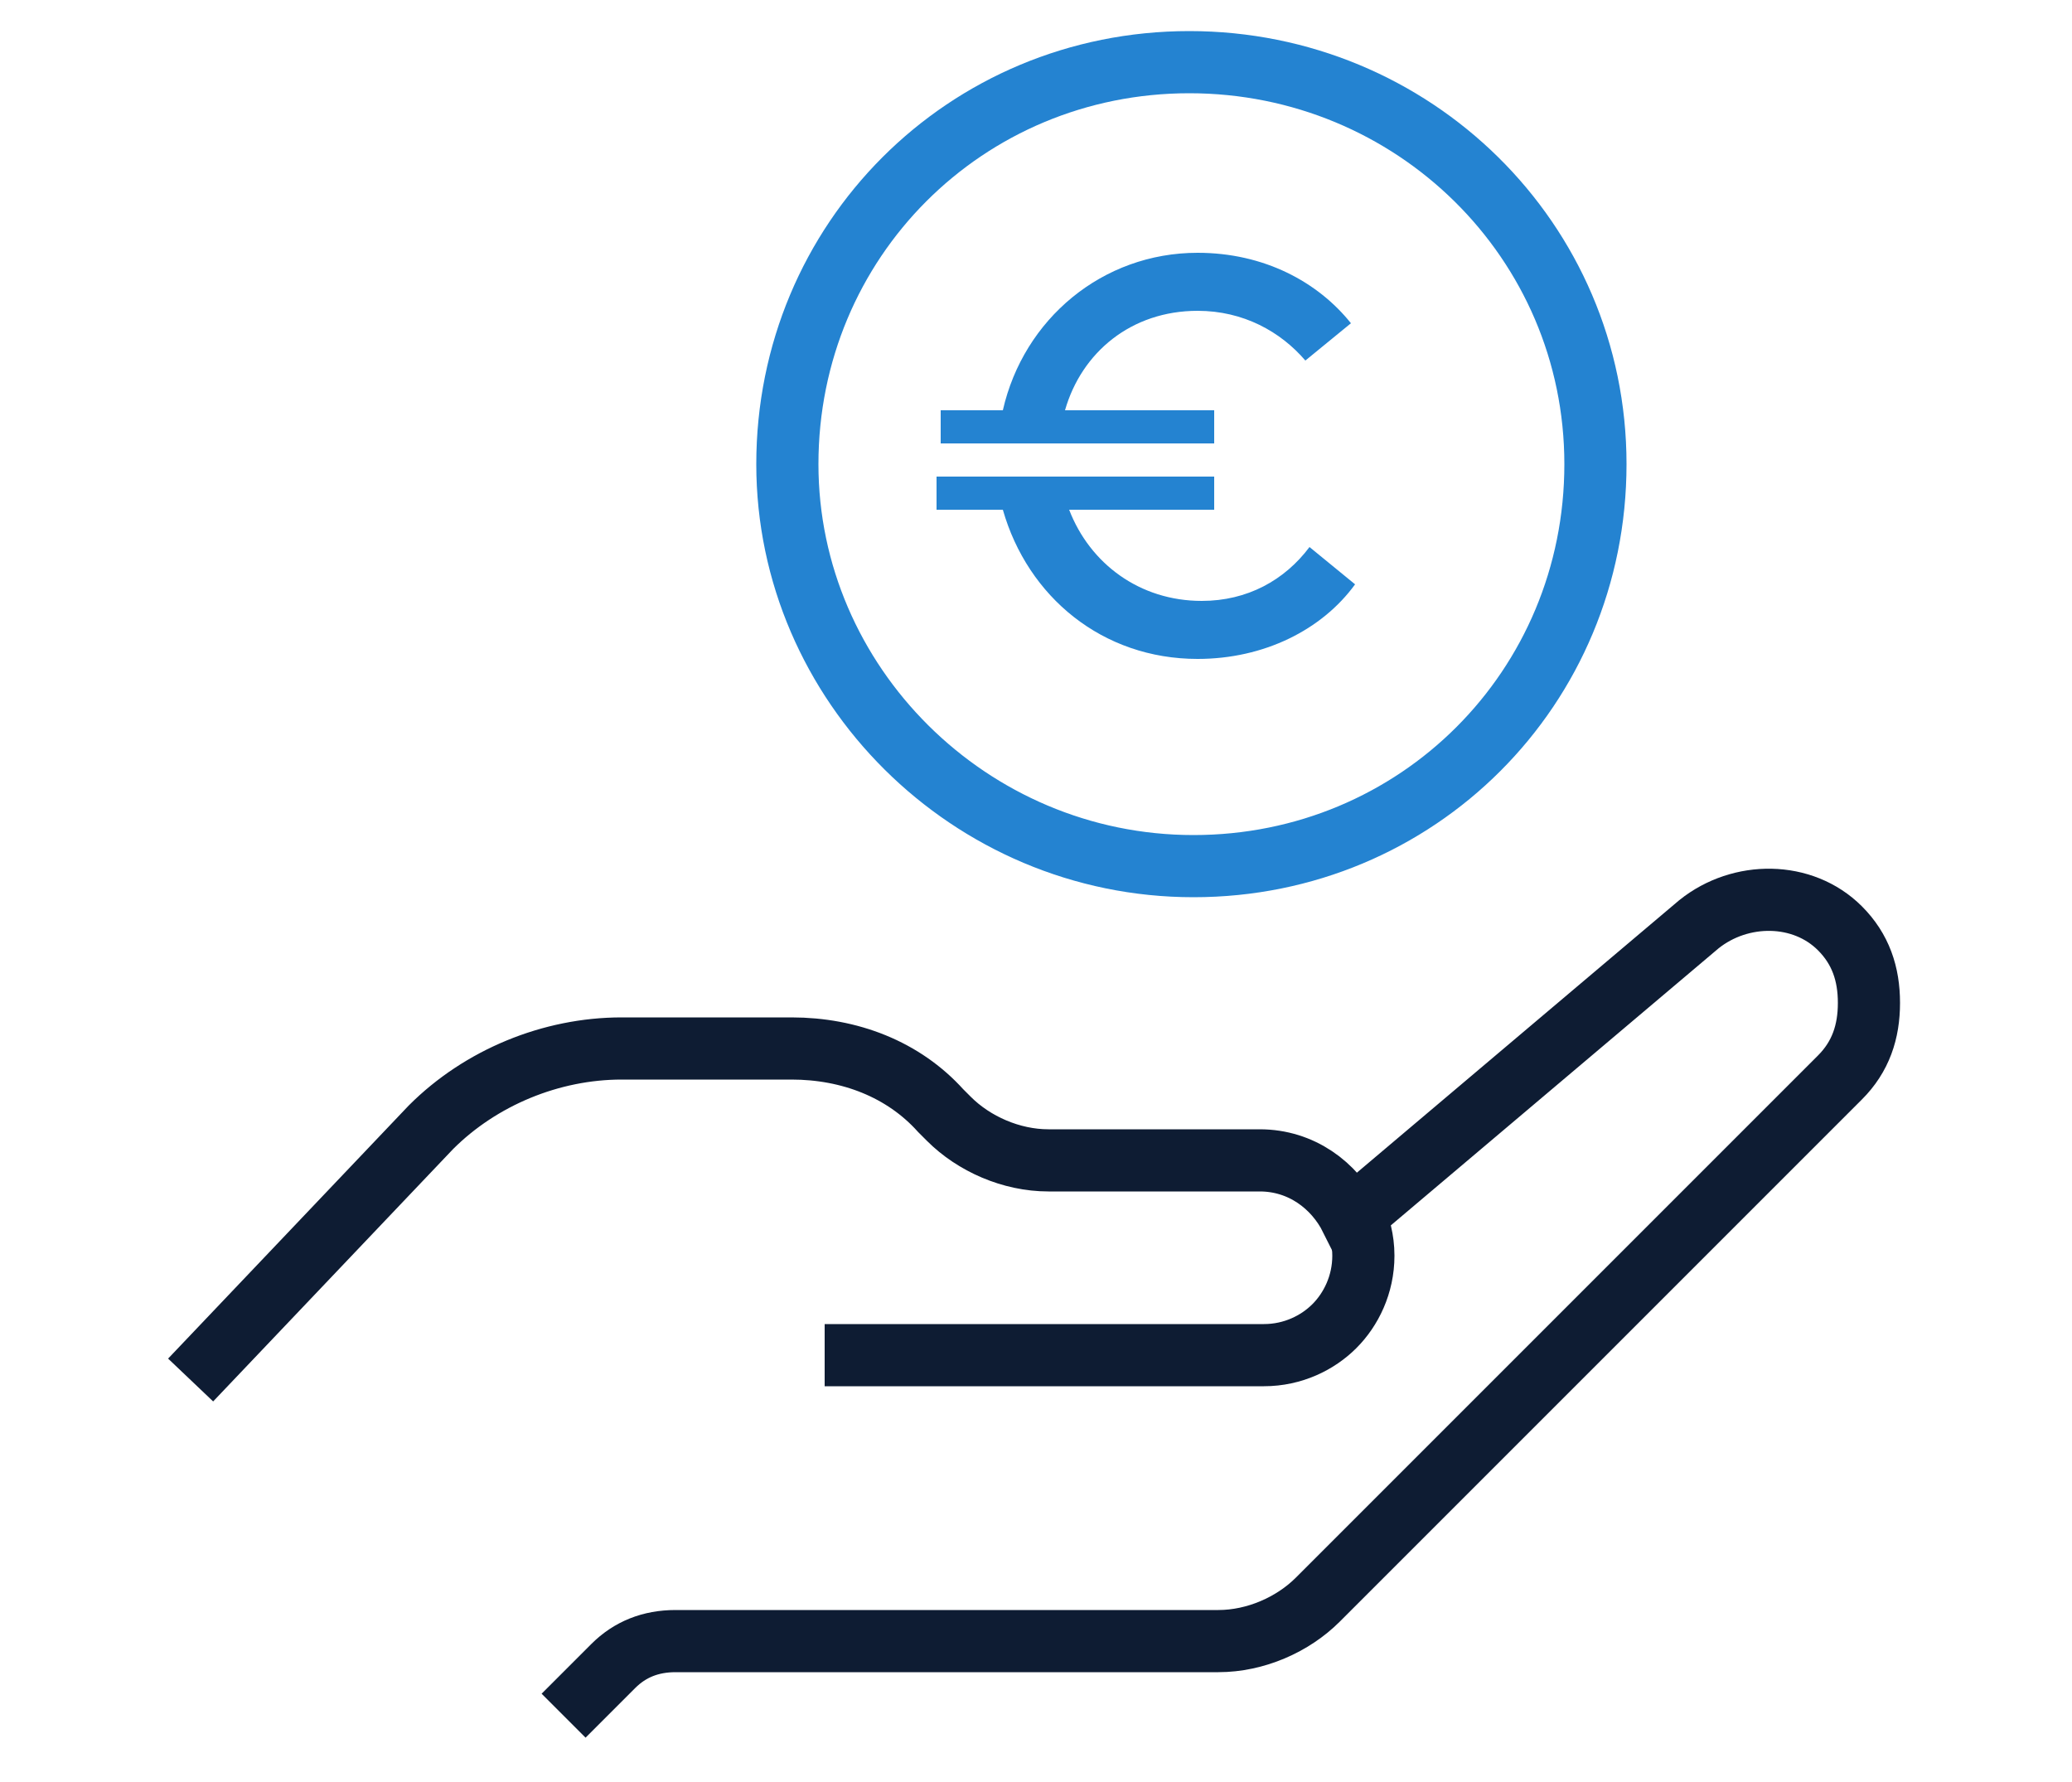
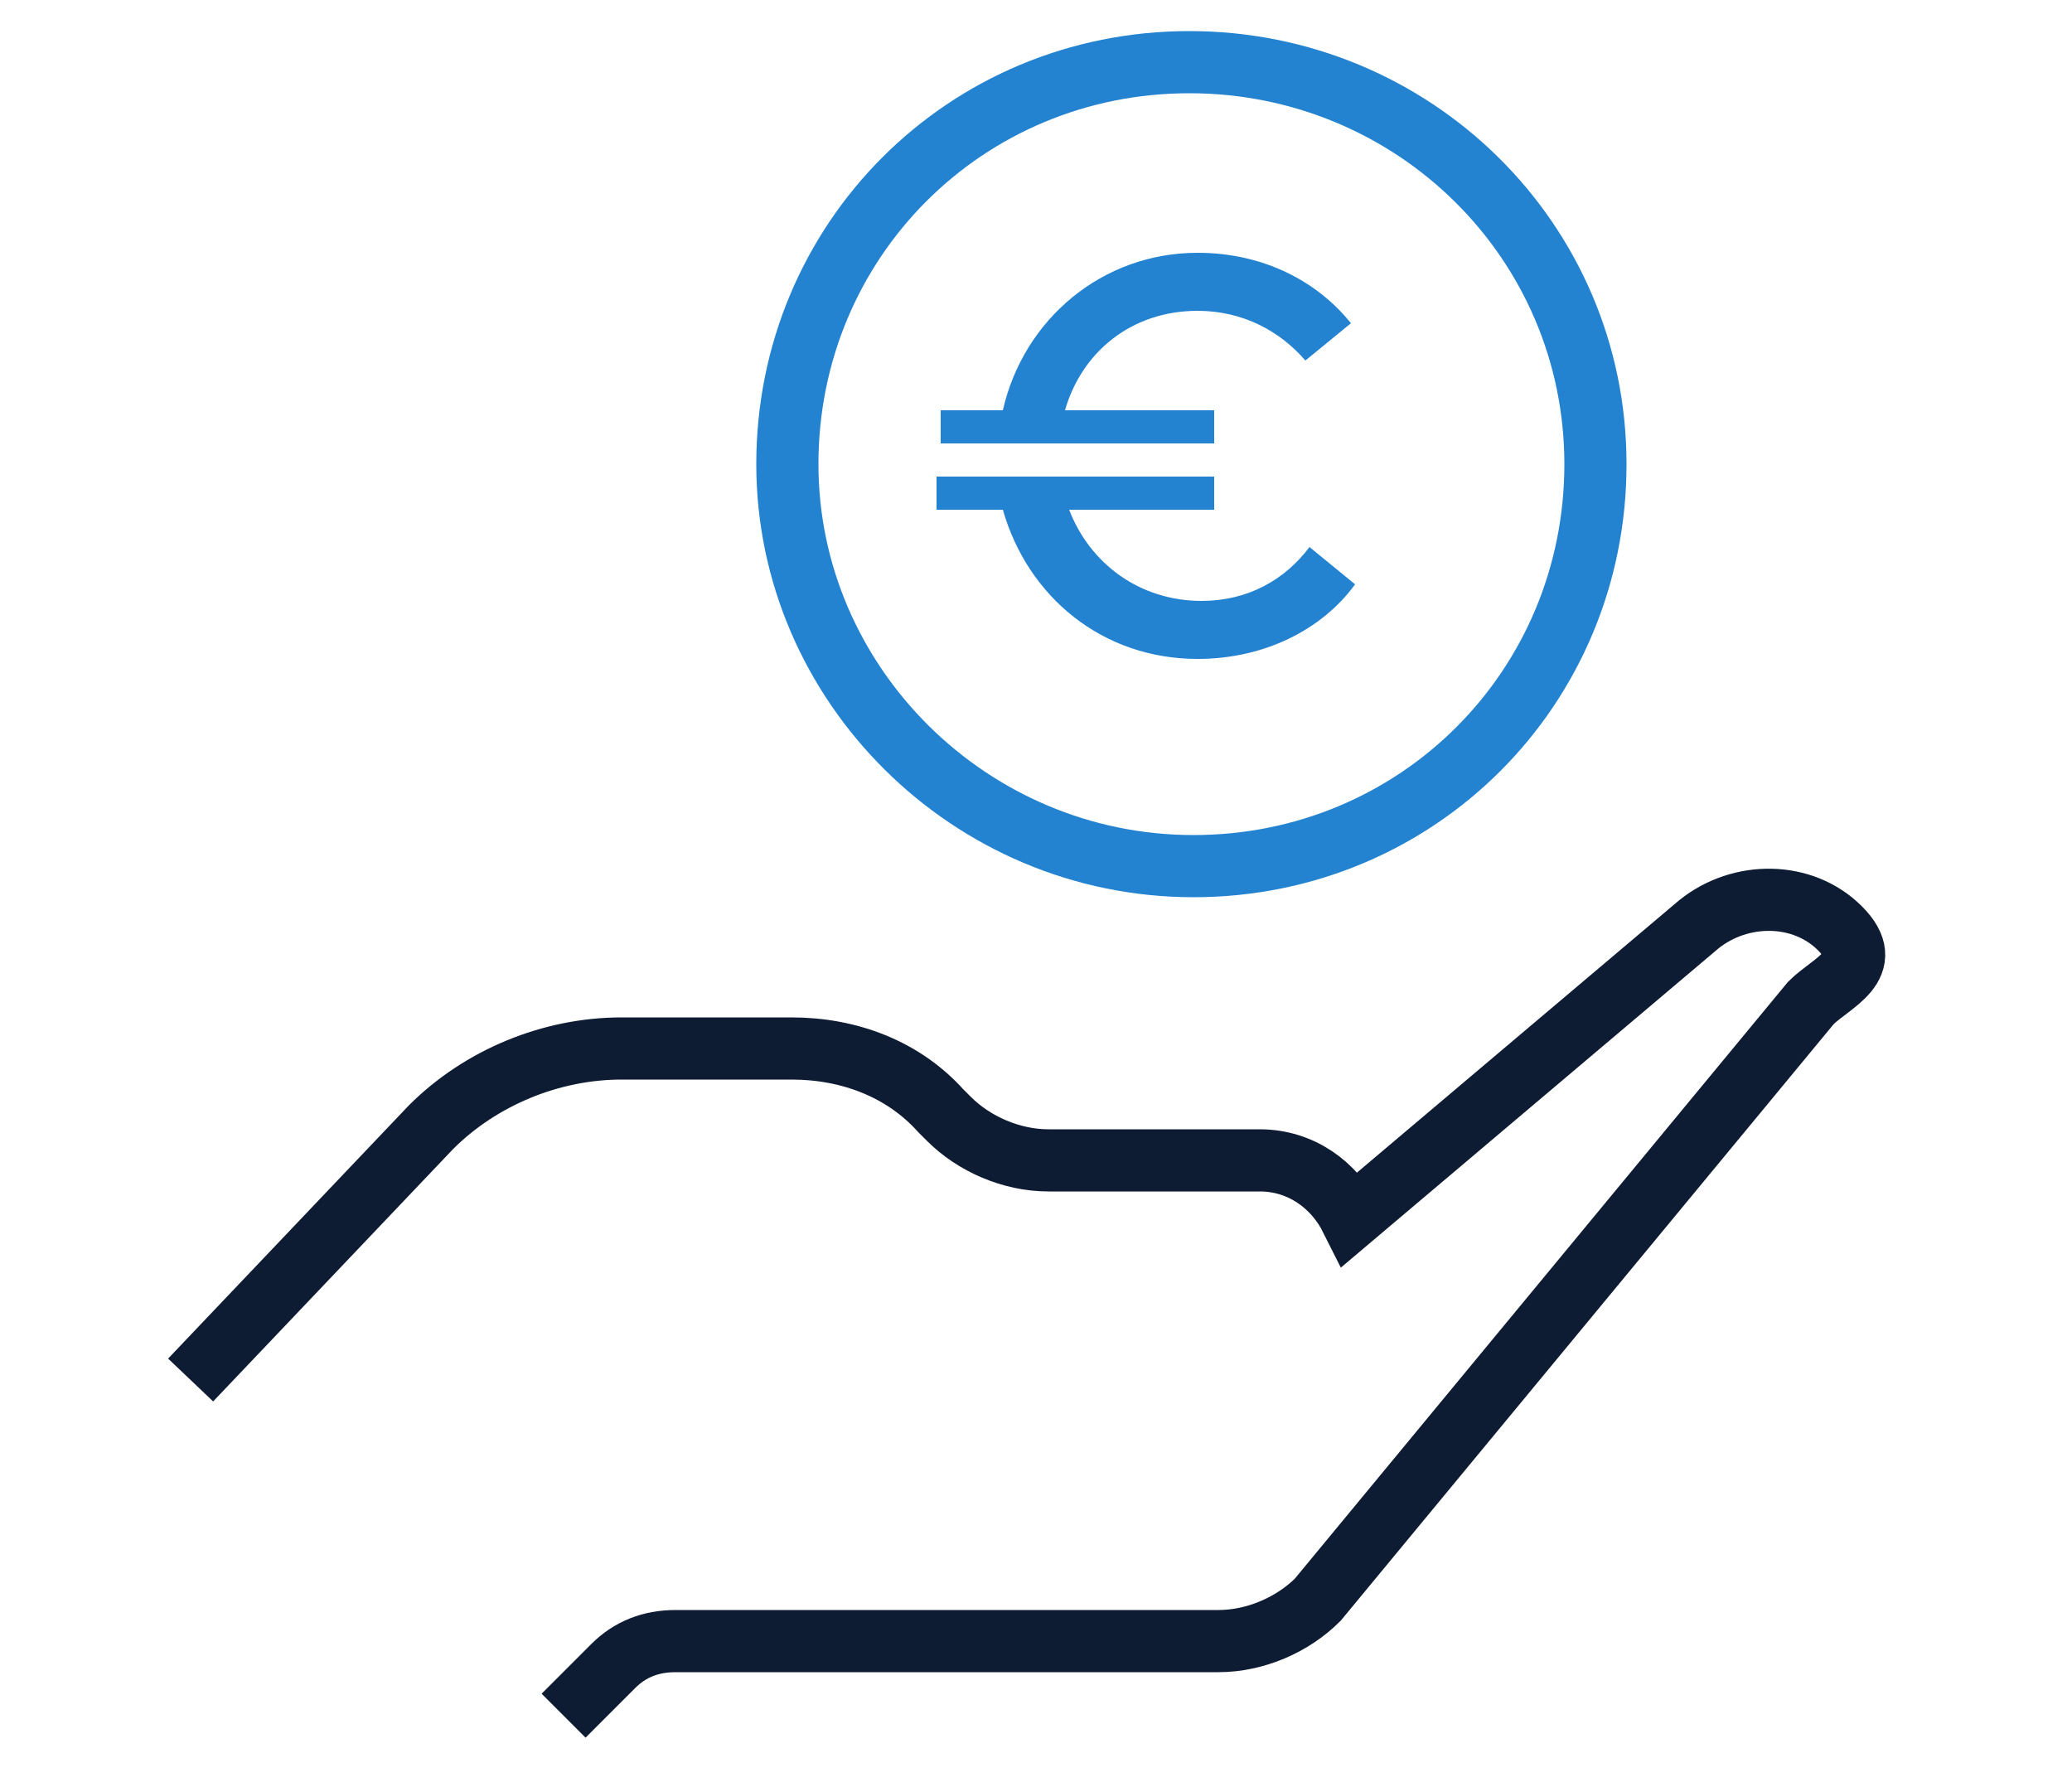
<svg xmlns="http://www.w3.org/2000/svg" version="1.1" id="Calque_1" x="0px" y="0px" width="50px" height="43px" viewBox="0 0 50 43" style="enable-background:new 0 0 50 43;" xml:space="preserve">
  <style type="text/css">
	.st0{fill:none;stroke:#0E1C33;stroke-width:1.5;stroke-miterlimit:10;}
	.st1{fill:none;stroke:#2483D1;stroke-width:1.5;stroke-miterlimit:10;}
	.st2{enable-background:new    ;}
	.st3{fill:#2483D1;}
</style>
-   <path class="st0" d="M4.6,33.3l5.8-6.1c1.2-1.2,2.9-1.9,4.6-1.9h4.1c1.4,0,2.7,0.5,3.6,1.5l0.2,0.2c0.6,0.6,1.5,1,2.4,1h5.1  c1,0,1.8,0.6,2.2,1.4l8.4-7.1c1-0.8,2.5-0.8,3.4,0.1c0.5,0.5,0.7,1.1,0.7,1.8s-0.2,1.3-0.7,1.8L31.8,38.6c-0.6,0.6-1.5,1-2.4,1H16.3  c-0.6,0-1.1,0.2-1.5,0.6l-1.2,1.2" />
-   <path class="st0" d="M19.9,32.7h10.6c0.7,0,1.3-0.3,1.7-0.7c0.4-0.4,0.7-1,0.7-1.7c0-0.4-0.1-0.7-0.2-1l0,0" />
+   <path class="st0" d="M4.6,33.3l5.8-6.1c1.2-1.2,2.9-1.9,4.6-1.9h4.1c1.4,0,2.7,0.5,3.6,1.5l0.2,0.2c0.6,0.6,1.5,1,2.4,1h5.1  c1,0,1.8,0.6,2.2,1.4l8.4-7.1c1-0.8,2.5-0.8,3.4,0.1s-0.2,1.3-0.7,1.8L31.8,38.6c-0.6,0.6-1.5,1-2.4,1H16.3  c-0.6,0-1.1,0.2-1.5,0.6l-1.2,1.2" />
  <path class="st1" d="M38.5,11.2c0,5.4-4.3,9.7-9.7,9.7S19,16.5,19,11.2c0-5.4,4.3-9.7,9.7-9.7S38.5,5.8,38.5,11.2z" />
  <g class="st2">
    <path class="st3" d="M22.7,10.7V9.9h1.5c0.5-2.2,2.4-3.8,4.7-3.8c1.6,0,2.9,0.7,3.7,1.7l-1.1,0.9C30.9,8,30,7.5,28.9,7.5   c-1.6,0-2.8,1-3.2,2.4h3.6v0.8H22.7z M29.3,11.5v0.8h-3.5c0.5,1.3,1.7,2.2,3.2,2.2c1.1,0,2-0.5,2.6-1.3l1.1,0.9   c-0.8,1.1-2.2,1.8-3.8,1.8c-2.3,0-4.1-1.5-4.7-3.6h-1.6v-0.8H29.3z" />
  </g>
</svg>